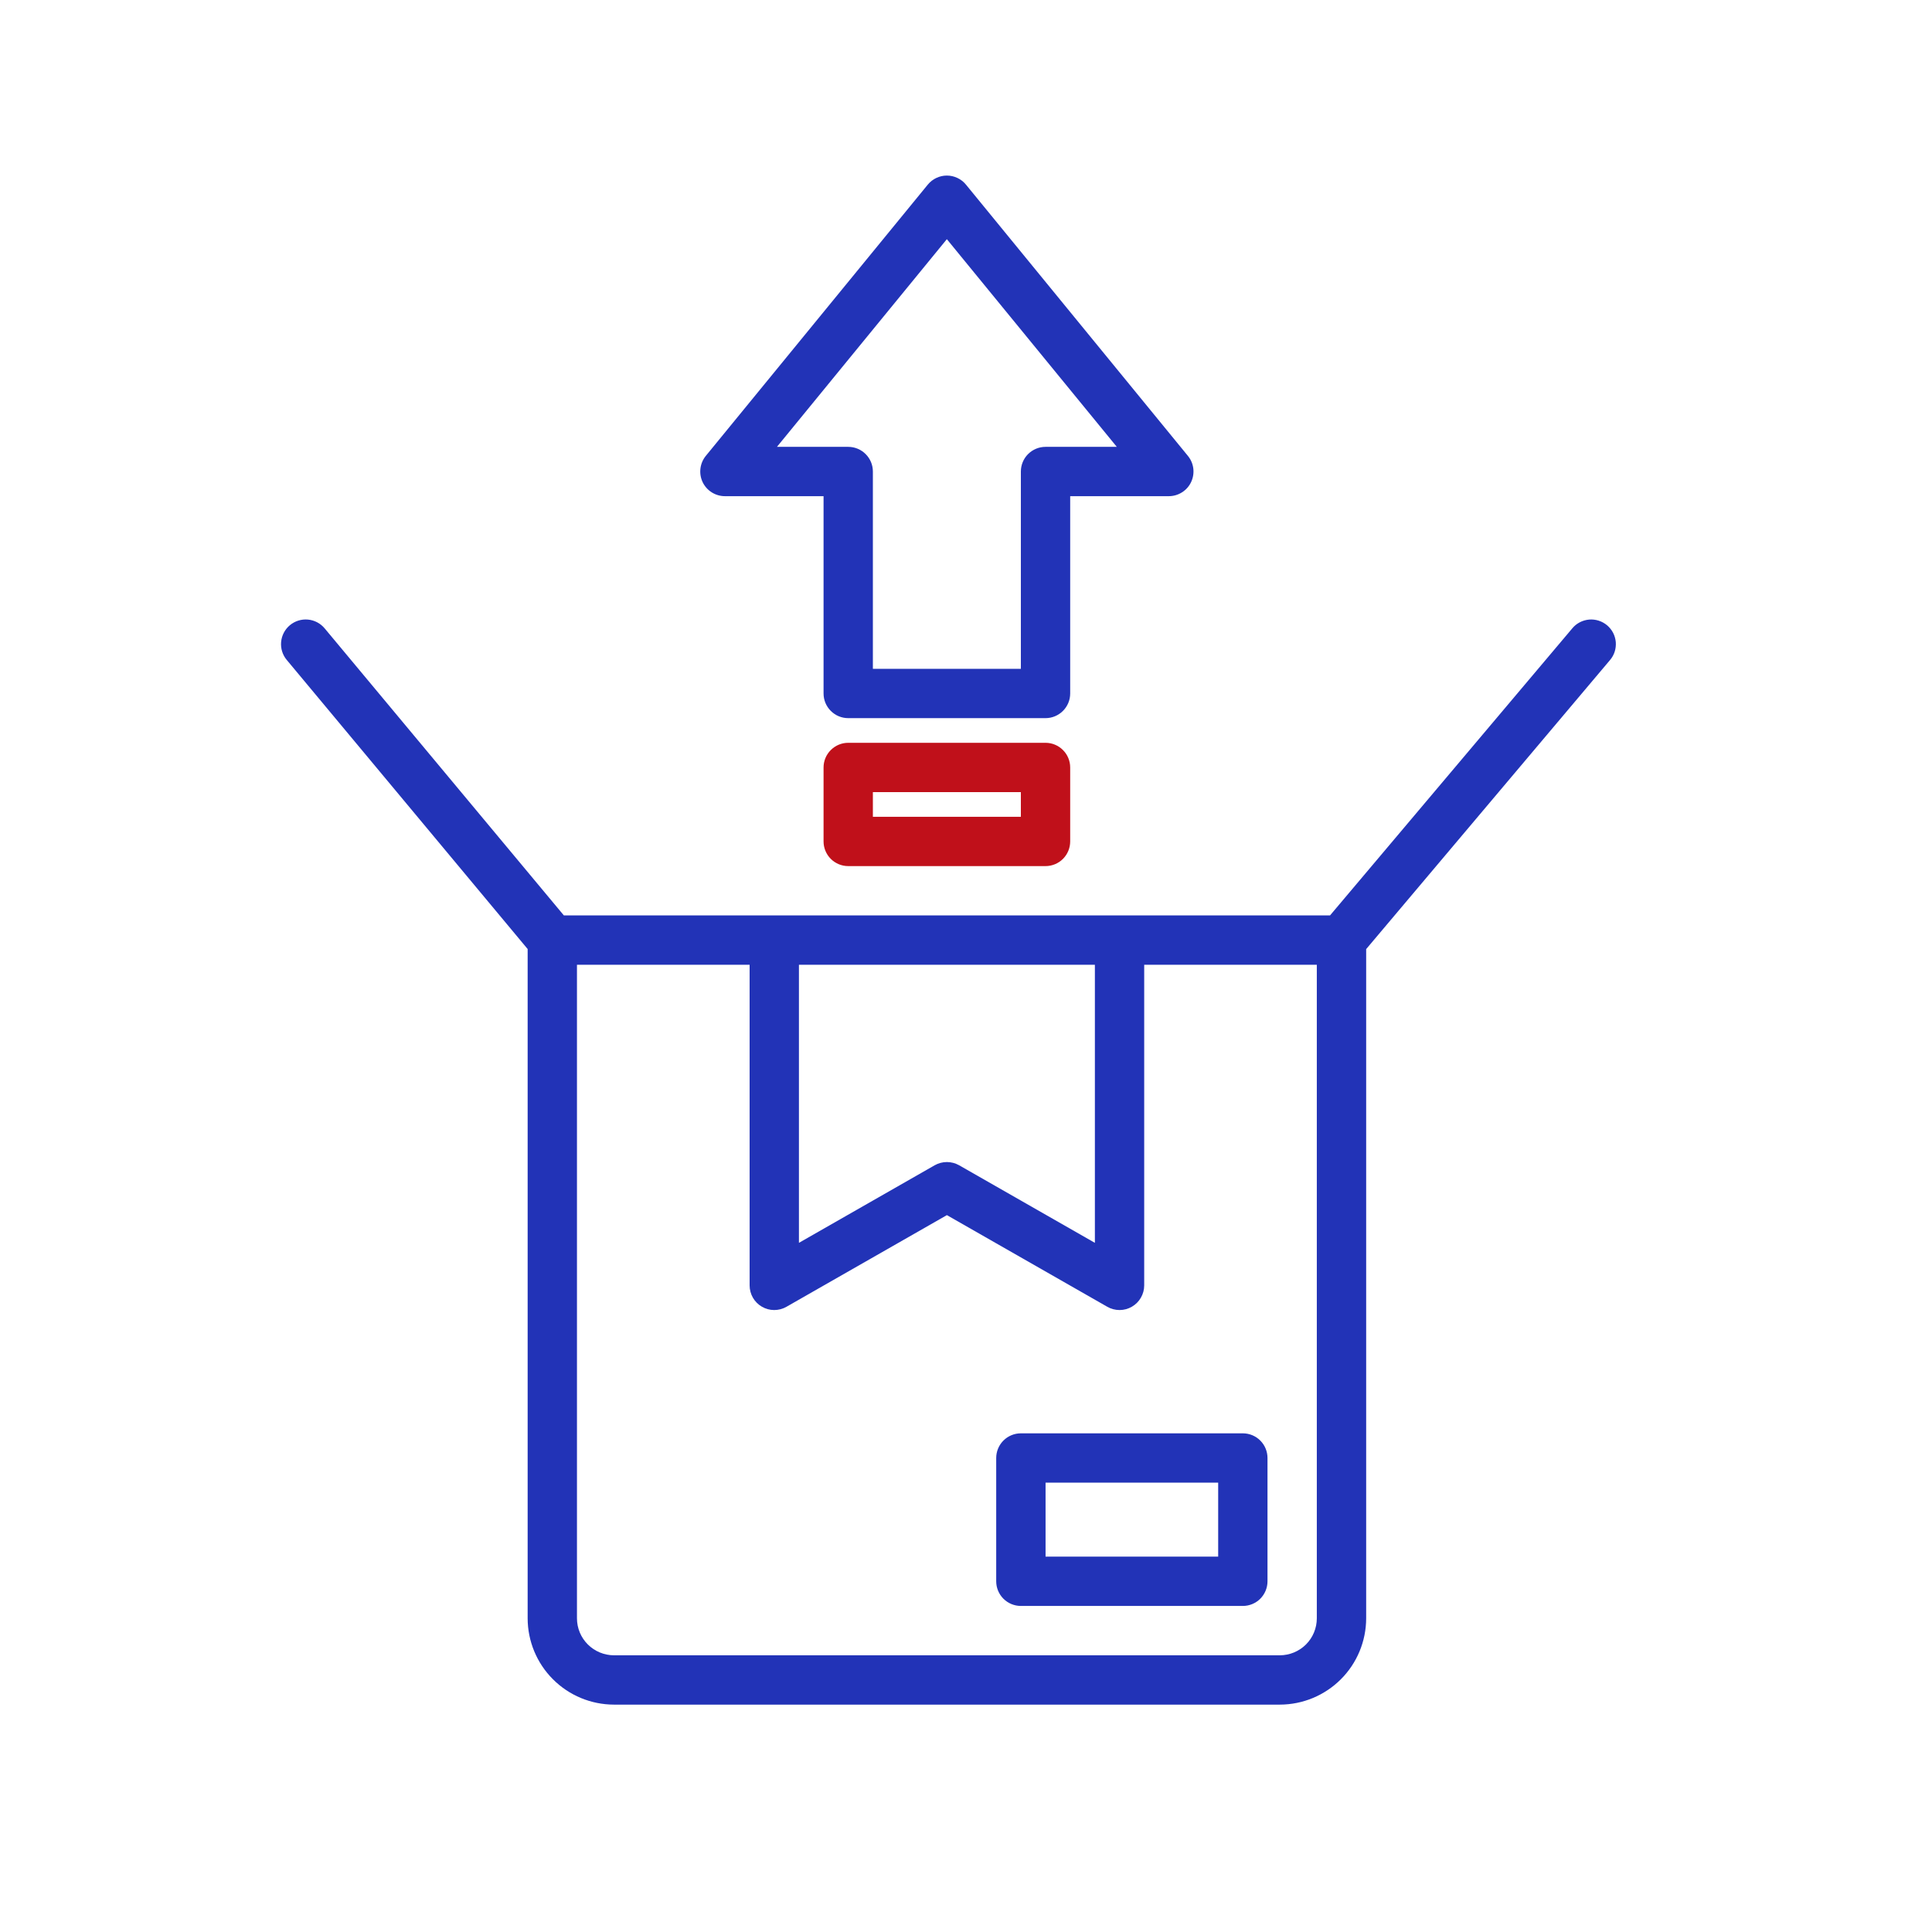
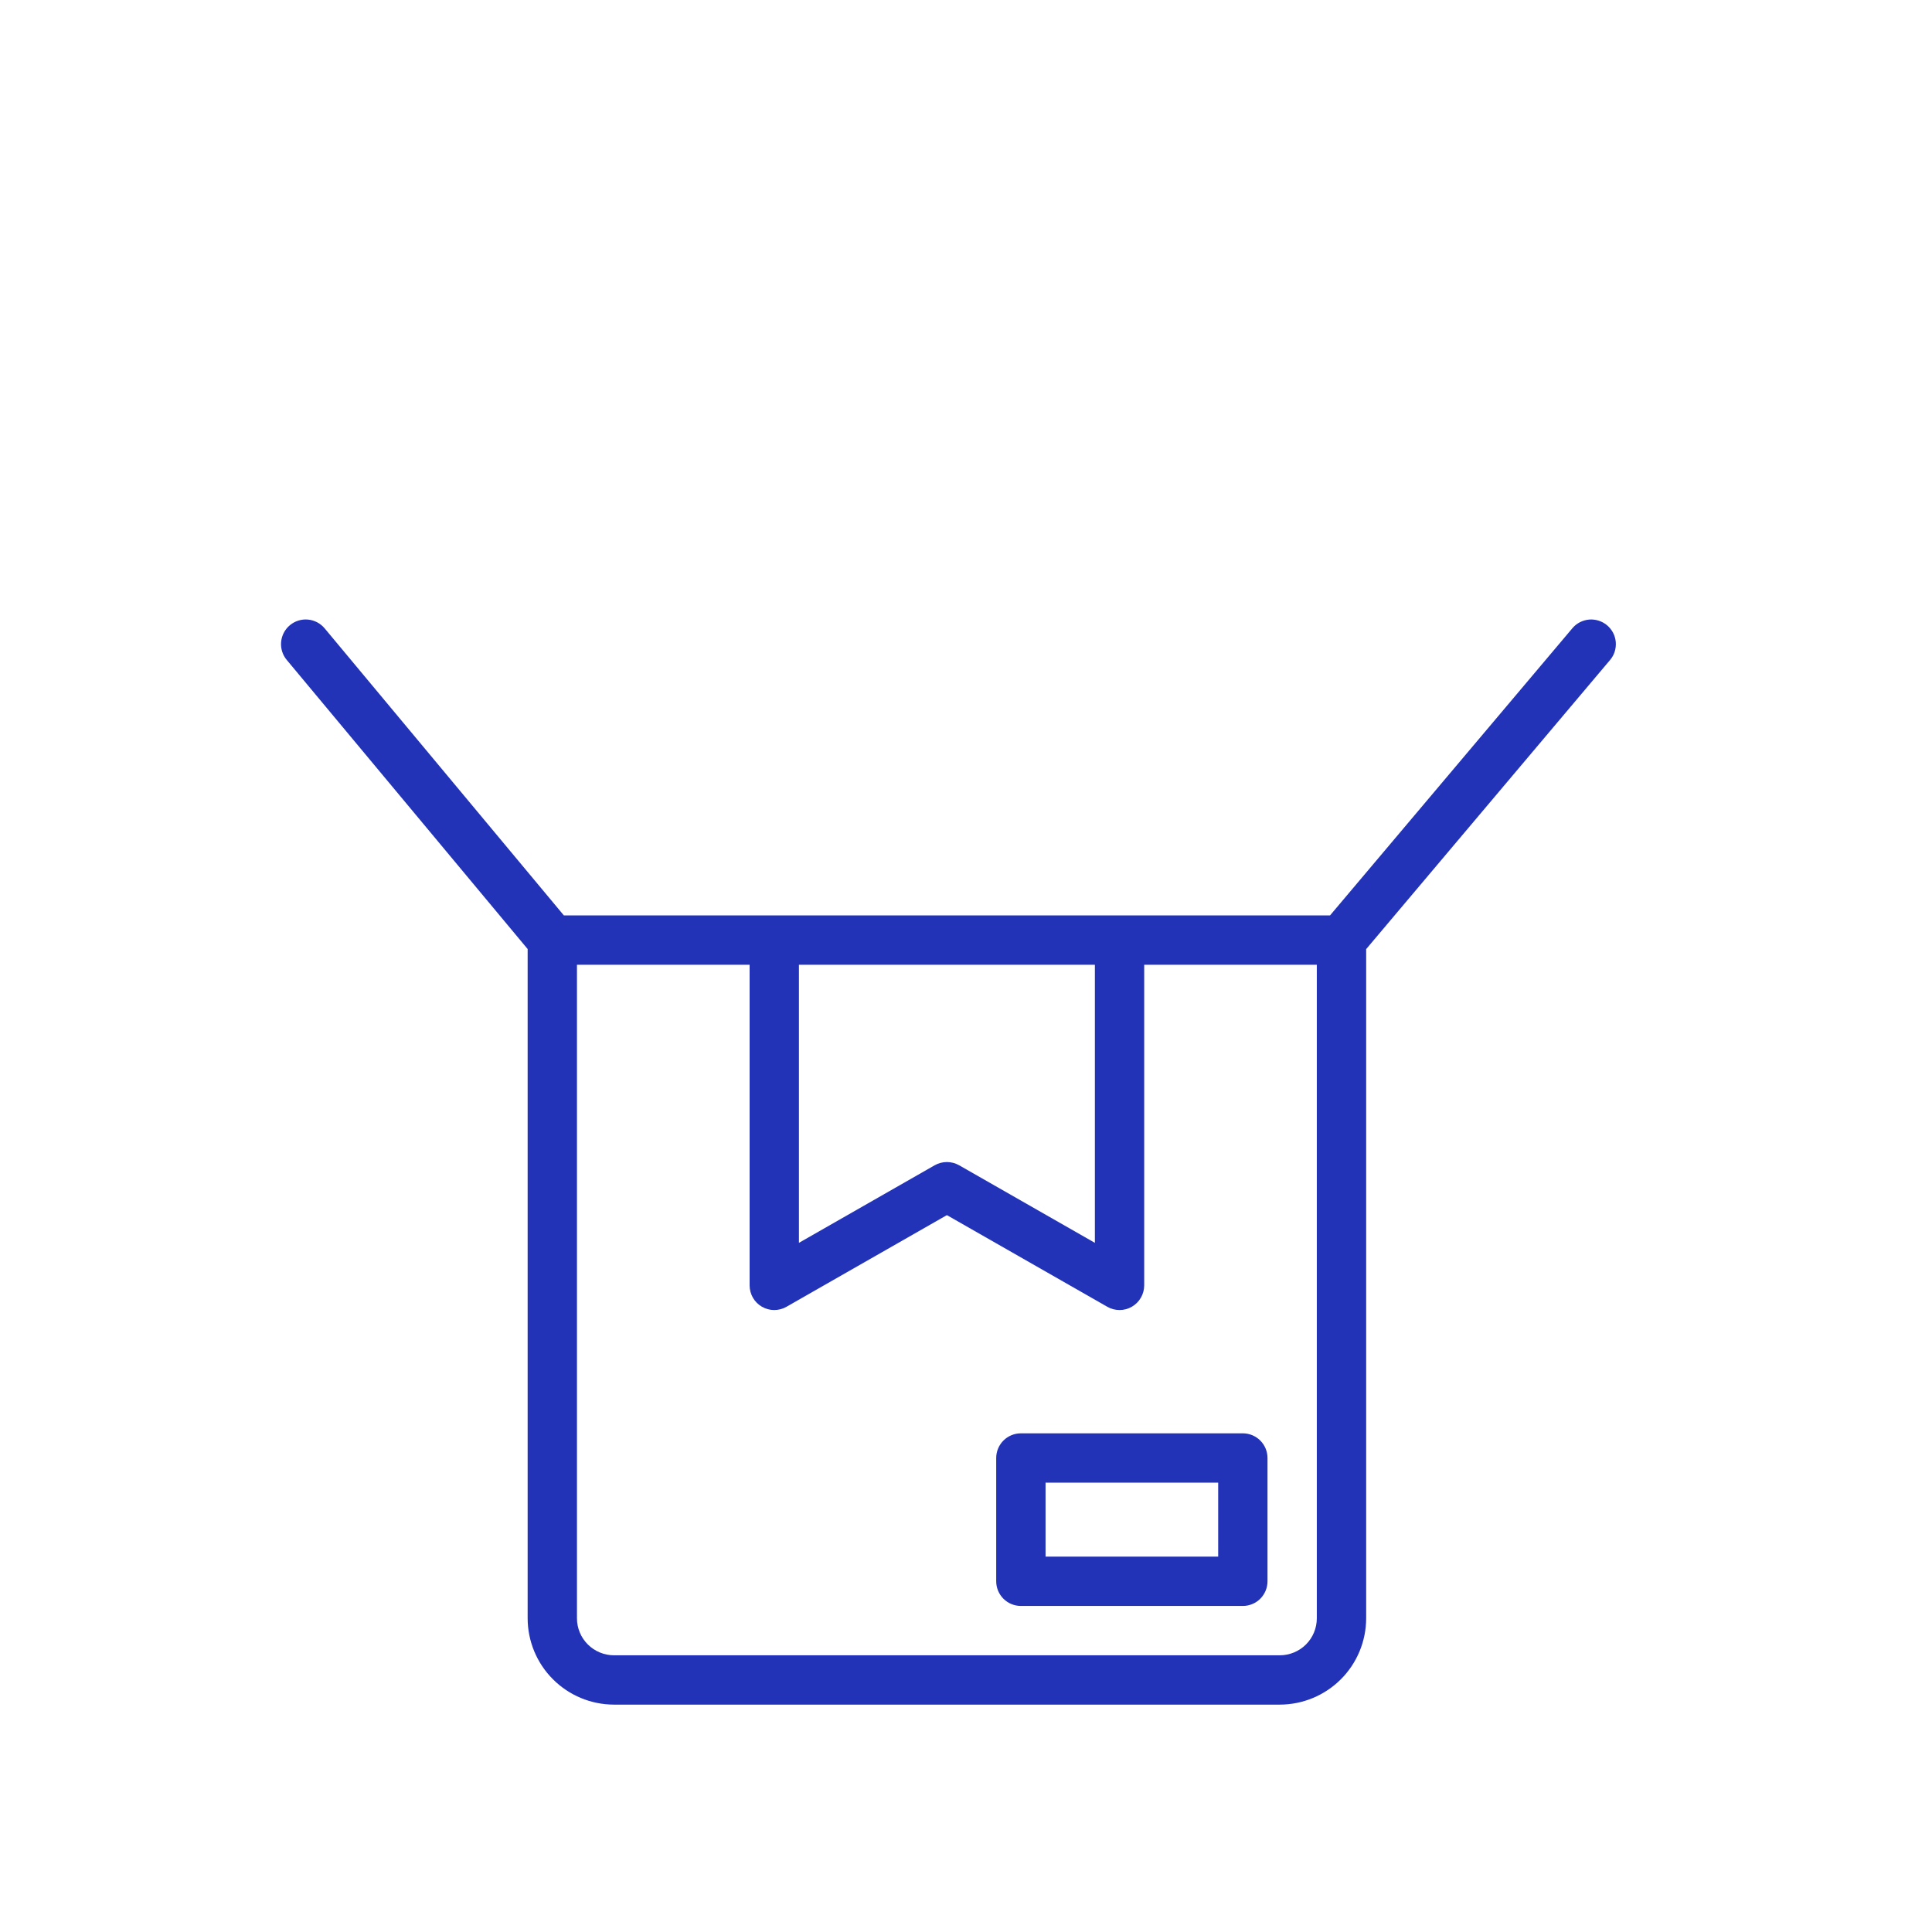
<svg xmlns="http://www.w3.org/2000/svg" width="55" height="55" viewBox="0 0 55 55" fill="none">
-   <path d="M20.637 14.125H23.445V19.742C23.445 19.928 23.519 20.107 23.651 20.238C23.782 20.37 23.961 20.444 24.147 20.444H29.764C29.95 20.444 30.128 20.37 30.26 20.238C30.392 20.107 30.466 19.928 30.466 19.742V14.125H33.274C33.407 14.125 33.537 14.087 33.649 14.016C33.762 13.945 33.852 13.844 33.908 13.724C33.965 13.604 33.987 13.47 33.971 13.338C33.955 13.206 33.902 13.081 33.817 12.978L27.499 5.256C27.433 5.175 27.35 5.11 27.256 5.066C27.162 5.021 27.059 4.998 26.955 4.998C26.851 4.998 26.749 5.021 26.655 5.066C26.561 5.11 26.478 5.175 26.412 5.256L20.093 12.978C20.009 13.081 19.956 13.206 19.94 13.338C19.924 13.47 19.945 13.604 20.002 13.724C20.059 13.844 20.149 13.945 20.261 14.016C20.374 14.087 20.504 14.125 20.637 14.125ZM26.955 6.809L31.793 12.721H29.764C29.578 12.721 29.399 12.795 29.267 12.927C29.136 13.058 29.062 13.237 29.062 13.423V19.04H24.849V13.423C24.849 13.237 24.775 13.058 24.643 12.927C24.512 12.795 24.333 12.721 24.147 12.721H22.118L26.955 6.809Z" fill="#2233B7" />
  <path d="M45.751 17.801C45.68 17.742 45.599 17.697 45.511 17.669C45.423 17.641 45.331 17.63 45.239 17.638C45.147 17.646 45.058 17.672 44.976 17.714C44.894 17.756 44.821 17.814 44.762 17.885L37.863 26.06H16.052L9.242 17.888C9.123 17.745 8.952 17.655 8.766 17.638C8.581 17.621 8.396 17.679 8.253 17.798C8.11 17.917 8.02 18.088 8.003 18.274C7.986 18.459 8.043 18.644 8.163 18.787L15.021 27.017V46.069C15.022 46.721 15.281 47.346 15.742 47.806C16.202 48.267 16.827 48.526 17.478 48.527H36.434C37.086 48.526 37.71 48.267 38.171 47.806C38.632 47.346 38.891 46.721 38.892 46.069V27.019L45.834 18.79C45.894 18.72 45.939 18.639 45.967 18.551C45.995 18.463 46.005 18.37 45.998 18.279C45.99 18.187 45.964 18.097 45.922 18.015C45.879 17.933 45.821 17.861 45.751 17.801ZM22.744 27.465H31.169V35.381L27.305 33.173C27.198 33.113 27.078 33.081 26.956 33.081C26.834 33.081 26.714 33.113 26.608 33.173L22.744 35.381V27.465ZM37.487 46.069C37.487 46.349 37.376 46.617 37.179 46.814C36.981 47.011 36.714 47.122 36.434 47.123H17.478C17.199 47.122 16.931 47.011 16.734 46.814C16.536 46.617 16.425 46.349 16.425 46.069V27.465H21.34V36.592C21.34 36.715 21.372 36.835 21.433 36.942C21.494 37.049 21.583 37.137 21.689 37.199C21.796 37.261 21.916 37.294 22.039 37.294C22.162 37.294 22.283 37.263 22.39 37.201L26.956 34.592L31.522 37.201C31.629 37.263 31.75 37.294 31.873 37.294C31.996 37.294 32.117 37.261 32.223 37.199C32.33 37.137 32.418 37.049 32.479 36.942C32.541 36.835 32.573 36.715 32.573 36.592V27.465H37.487V46.069Z" fill="#2233B7" />
  <path d="M29.062 40.804C28.876 40.804 28.698 40.878 28.566 41.009C28.434 41.141 28.36 41.32 28.36 41.506V45.016C28.36 45.202 28.434 45.381 28.566 45.513C28.698 45.644 28.876 45.718 29.062 45.718H35.381C35.567 45.718 35.746 45.644 35.877 45.513C36.009 45.381 36.083 45.202 36.083 45.016V41.506C36.083 41.32 36.009 41.141 35.877 41.009C35.746 40.878 35.567 40.804 35.381 40.804H29.062ZM34.679 44.314H29.765V42.208H34.679V44.314Z" fill="#2233B7" />
-   <path d="M29.764 21.146H24.147C23.961 21.146 23.783 21.22 23.651 21.352C23.519 21.483 23.445 21.662 23.445 21.848V23.954C23.445 24.14 23.519 24.319 23.651 24.451C23.783 24.582 23.961 24.656 24.147 24.656H29.764C29.95 24.656 30.129 24.582 30.26 24.451C30.392 24.319 30.466 24.14 30.466 23.954V21.848C30.466 21.662 30.392 21.483 30.26 21.352C30.129 21.22 29.95 21.146 29.764 21.146ZM29.062 23.252H24.849V22.55H29.062V23.252Z" fill="#C0101A" />
</svg>